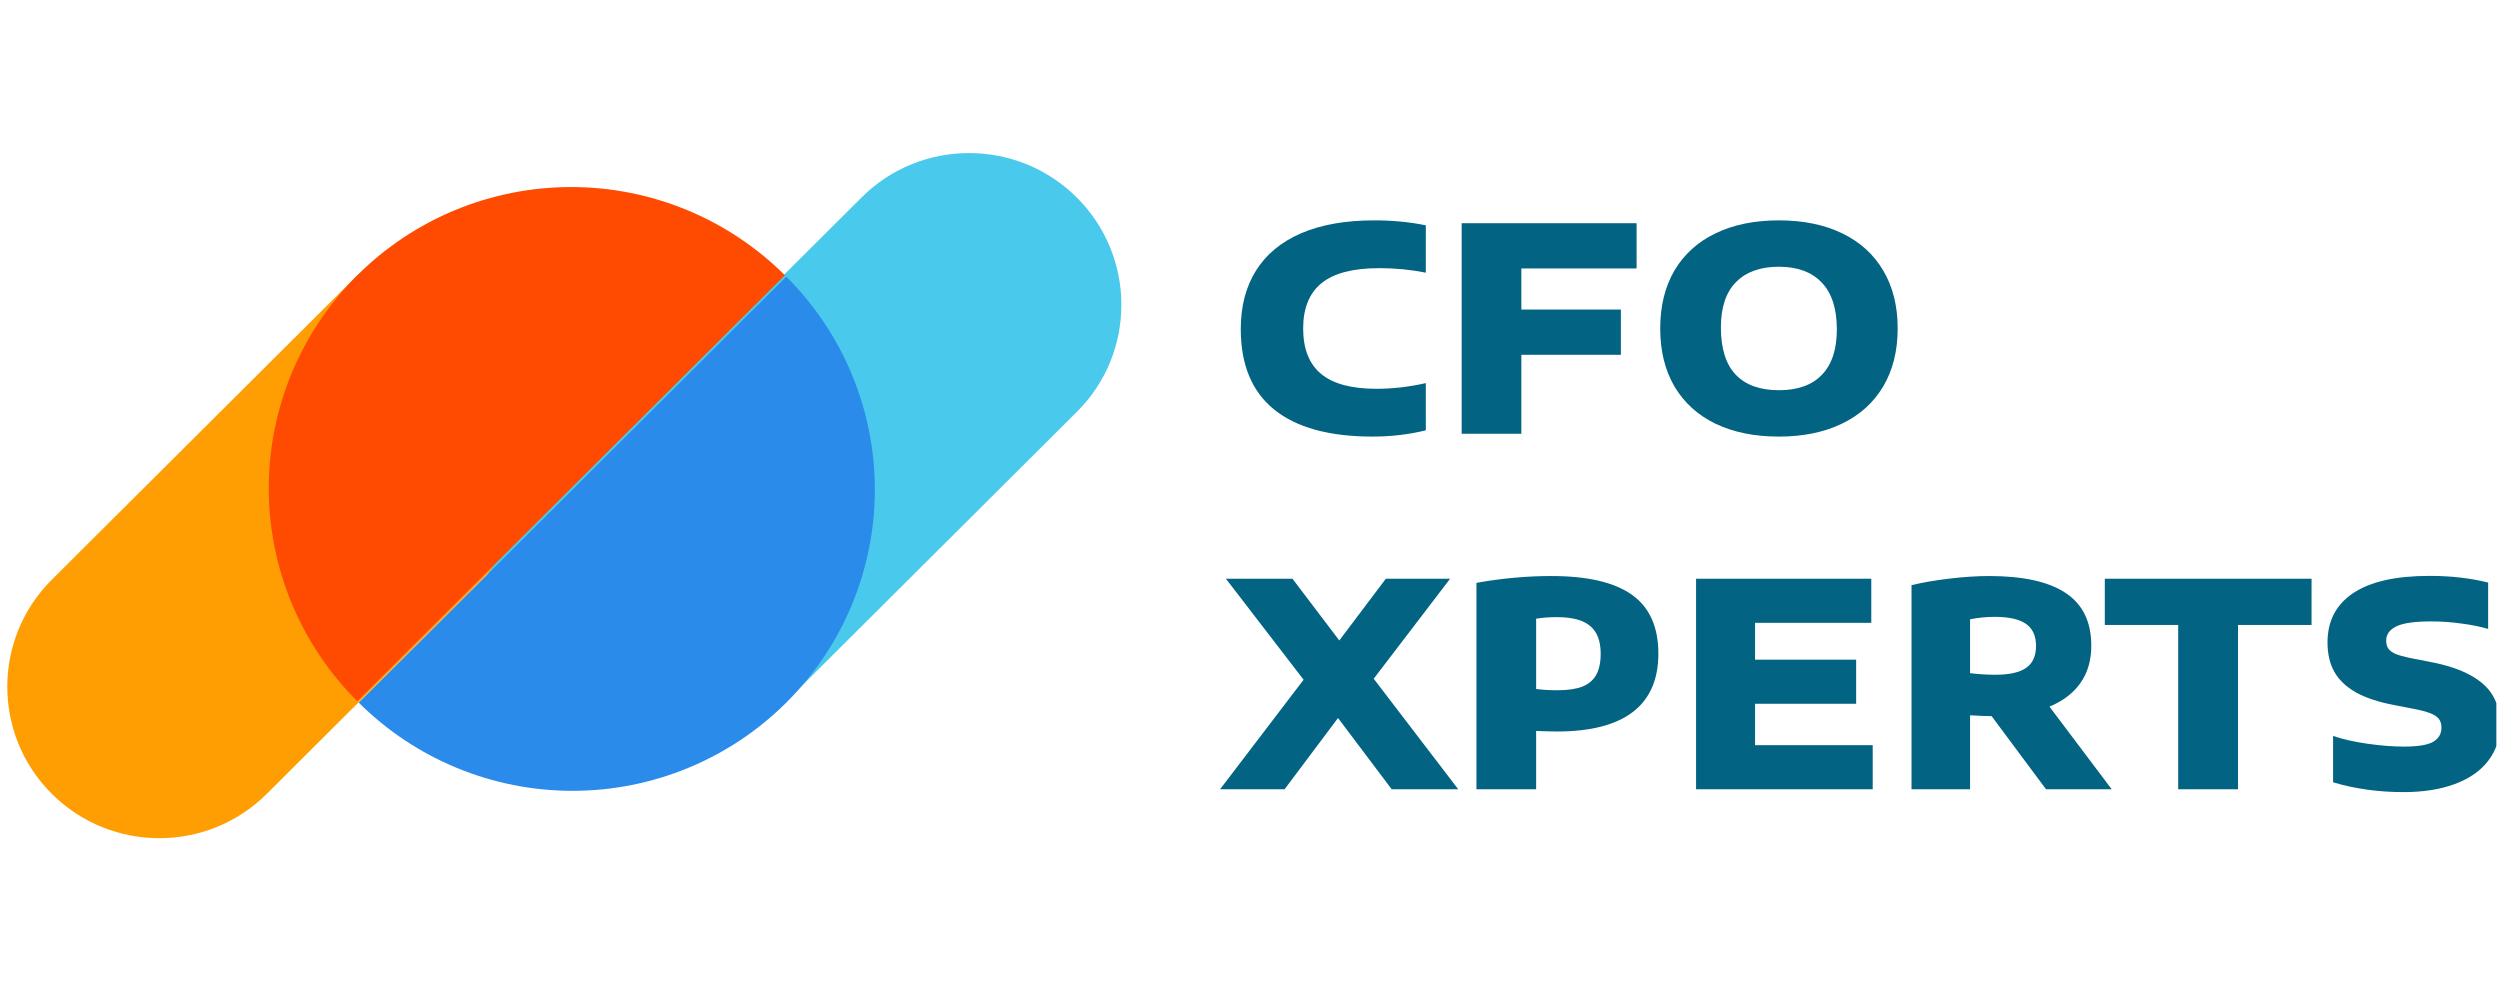
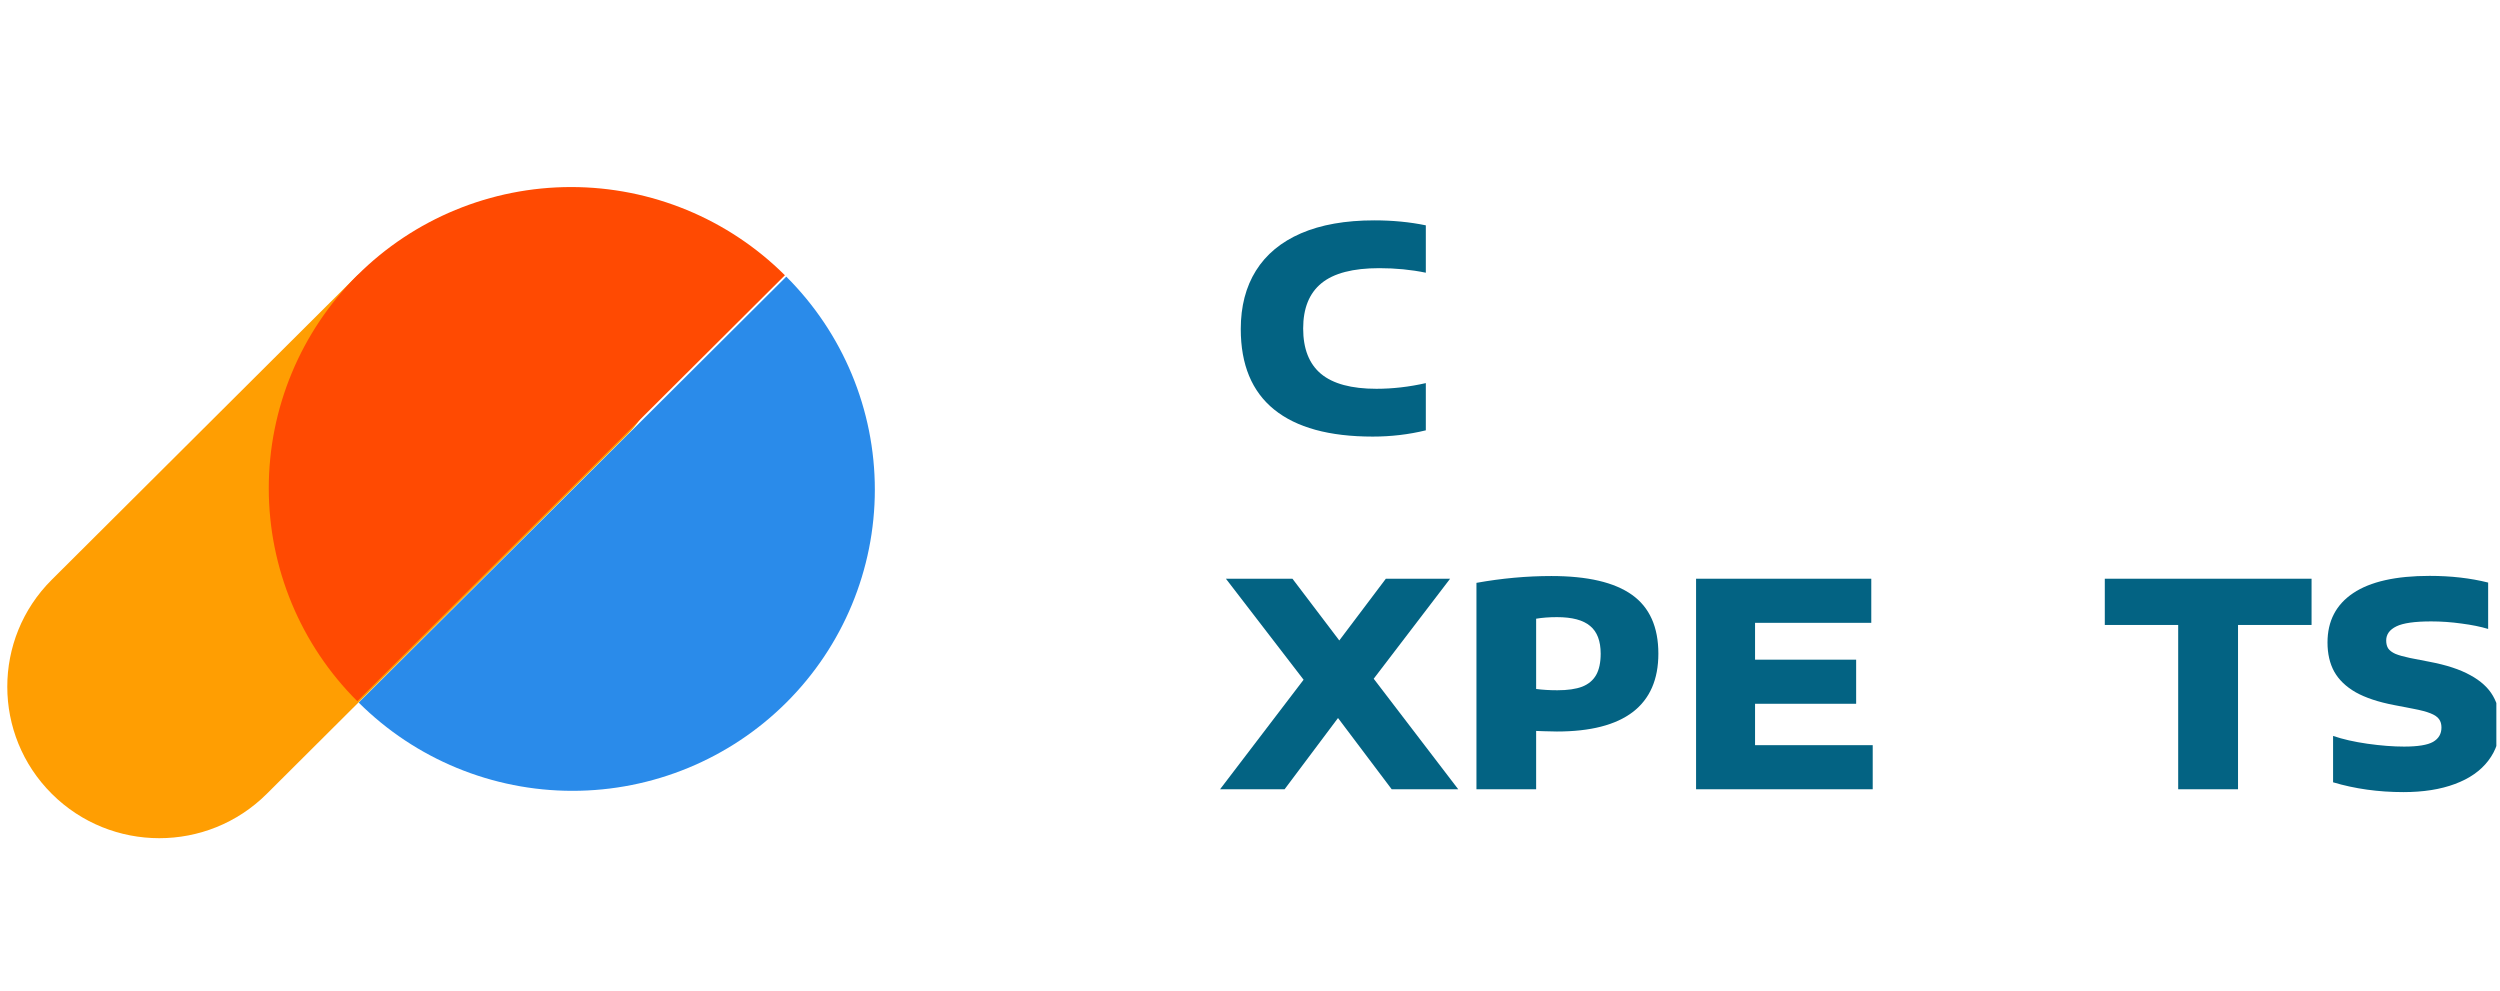
<svg xmlns="http://www.w3.org/2000/svg" width="343" height="136" viewBox="0 0 343 136" fill="none">
  <g clip-path="url(#clip0_1610_2)">
    <path d="M67.333 35.266L75.224 34.984C79.255 34.84 83.165 36.373 86.017 39.214C91.692 44.867 91.692 54.032 86.017 59.684L36.591 108.925C28.453 117.032 15.247 117.022 7.109 108.914C-1.029 100.806 -1.04 87.651 7.098 79.543L48.878 37.921C49.202 37.598 49.625 37.393 50.08 37.339L67.333 35.266Z" fill="#FF9E02" />
-     <path d="M118.233 27.066C126.371 18.958 139.596 18.988 147.734 27.096C155.872 35.203 155.903 48.379 147.765 56.486L108.815 95.289C107.617 96.482 106.107 97.316 104.457 97.694L89.244 101.186C87.417 101.605 85.542 101.777 83.669 101.696L79.144 101.502C75.384 101.341 71.822 99.781 69.161 97.13C63.291 91.282 63.291 81.8 69.161 75.952L118.233 27.066Z" fill="#49C9EC" />
    <path d="M107.689 37.767C99.909 30.017 89.358 25.663 78.357 25.663C67.355 25.663 56.804 30.017 49.025 37.767C41.246 45.517 36.875 56.028 36.875 66.988C36.875 77.948 41.246 88.459 49.025 96.209L107.689 37.767Z" fill="#FF4A02" />
-     <path d="M49.215 96.398C56.994 104.148 67.545 108.502 78.546 108.502C89.548 108.502 100.099 104.148 107.878 96.398C115.658 88.648 120.028 78.137 120.028 67.177C120.028 56.217 115.658 45.706 107.878 37.956L49.215 96.398Z" fill="#2A8BEA" />
+     <path d="M49.215 96.398C56.994 104.148 67.545 108.502 78.546 108.502C89.548 108.502 100.099 104.148 107.878 96.398C115.658 88.648 120.028 78.137 120.028 67.177C120.028 56.217 115.658 45.706 107.878 37.956L49.215 96.398" fill="#2A8BEA" />
    <path d="M188.335 59.9C182.379 59.9 177.873 58.664 174.817 56.192C171.761 53.72 170.233 50.038 170.233 45.145C170.233 42.035 170.925 39.368 172.31 37.143C173.707 34.905 175.771 33.194 178.5 32.01C181.243 30.826 184.593 30.234 188.551 30.234C191.071 30.234 193.429 30.462 195.623 30.917V37.416C193.612 37 191.483 36.792 189.236 36.792C185.632 36.792 182.987 37.481 181.302 38.861C179.63 40.227 178.794 42.295 178.794 45.067C178.794 47.852 179.611 49.927 181.243 51.293C182.889 52.659 185.423 53.342 188.845 53.342C191.078 53.342 193.337 53.082 195.623 52.562V59.041C193.285 59.614 190.856 59.9 188.335 59.9Z" fill="#036383" />
-     <path d="M224.54 36.831H208.73V42.471H222.385V48.678H208.73V59.51H200.541V30.624H224.54V36.831Z" fill="#036383" />
-     <path d="M244.061 59.9C240.73 59.9 237.837 59.315 235.382 58.144C232.94 56.96 231.059 55.255 229.74 53.03C228.434 50.805 227.781 48.151 227.781 45.067C227.781 41.983 228.434 39.329 229.74 37.104C231.059 34.879 232.94 33.181 235.382 32.01C237.824 30.826 240.717 30.234 244.061 30.234C247.404 30.234 250.297 30.826 252.74 32.01C255.195 33.194 257.076 34.898 258.382 37.123C259.701 39.348 260.361 41.996 260.361 45.067C260.361 48.125 259.701 50.773 258.382 53.011C257.063 55.236 255.176 56.94 252.72 58.124C250.278 59.308 247.391 59.9 244.061 59.9ZM244.061 53.538C246.634 53.538 248.6 52.835 249.958 51.43C251.329 50.011 252.015 47.936 252.015 45.204C252.015 42.354 251.323 40.207 249.938 38.763C248.567 37.319 246.608 36.596 244.061 36.596C241.527 36.596 239.568 37.299 238.184 38.704C236.799 40.097 236.107 42.172 236.107 44.93C236.107 47.819 236.786 49.979 238.144 51.41C239.503 52.828 241.475 53.538 244.061 53.538Z" fill="#036383" />
    <path d="M188.472 93.122L200.07 108.287H190.941L183.574 98.509L176.247 108.287H167.392L178.853 93.259L168.195 79.401H177.325L183.751 87.872L190.138 79.401H198.954L188.472 93.122Z" fill="#036383" />
    <path d="M202.569 79.967C206.043 79.343 209.472 79.031 212.855 79.031C217.805 79.031 221.488 79.889 223.904 81.607C226.32 83.324 227.528 86.018 227.528 89.687C227.528 93.226 226.359 95.894 224.022 97.689C221.684 99.472 218.209 100.363 213.599 100.363C213.194 100.363 212.613 100.35 211.855 100.324C211.359 100.298 210.993 100.285 210.758 100.285V108.287H202.569V79.967ZM213.677 94.703C215.075 94.703 216.205 94.54 217.067 94.215C217.929 93.877 218.569 93.343 218.987 92.615C219.405 91.873 219.613 90.897 219.613 89.687C219.613 87.943 219.13 86.675 218.164 85.881C217.21 85.074 215.695 84.671 213.619 84.671C212.561 84.671 211.607 84.743 210.758 84.886V94.527C211.633 94.644 212.606 94.703 213.677 94.703Z" fill="#036383" />
    <path d="M240.793 102.237H256.936V108.287H232.701V79.401H256.74V85.452H240.793V90.507H254.663V96.557H240.793V102.237Z" fill="#036383" />
-     <path d="M280.715 108.287L273.25 98.255C272.636 98.255 271.65 98.216 270.292 98.138V108.287H262.26V80.28C263.788 79.915 265.531 79.616 267.49 79.382C269.463 79.148 271.278 79.031 272.937 79.031C277.573 79.031 281.061 79.805 283.399 81.353C285.75 82.901 286.925 85.315 286.925 88.594C286.925 90.598 286.429 92.302 285.436 93.708C284.456 95.1 283.039 96.18 281.185 96.948L289.727 108.287H280.715ZM270.292 92.361C271.481 92.504 272.636 92.576 273.76 92.576C275.667 92.576 277.071 92.263 277.972 91.639C278.886 91.014 279.343 90.006 279.343 88.614C279.343 87.234 278.88 86.226 277.952 85.588C277.038 84.951 275.614 84.632 273.681 84.632C272.571 84.632 271.441 84.743 270.292 84.964V92.361Z" fill="#036383" />
    <path d="M298.848 108.287V85.745H288.778V79.401H317.146V85.745H307.057V108.287H298.848Z" fill="#036383" />
    <path d="M329.756 108.677C326.321 108.677 323.102 108.229 320.098 107.331V100.968C321.417 101.423 322.991 101.781 324.819 102.042C326.661 102.302 328.333 102.432 329.835 102.432C331.729 102.432 333.054 102.217 333.812 101.788C334.582 101.345 334.968 100.688 334.968 99.817C334.968 99.348 334.857 98.964 334.635 98.665C334.413 98.353 334.021 98.086 333.459 97.865C332.911 97.644 332.12 97.435 331.089 97.24L328.463 96.733C326.295 96.316 324.539 95.731 323.193 94.976C321.861 94.209 320.882 93.265 320.255 92.146C319.641 91.027 319.334 89.694 319.334 88.145C319.334 85.204 320.509 82.947 322.86 81.373C325.211 79.798 328.705 79.011 333.342 79.011C336.267 79.011 338.945 79.317 341.374 79.928V86.291C340.342 85.979 339.121 85.731 337.71 85.549C336.313 85.354 334.928 85.257 333.557 85.257C331.298 85.257 329.704 85.484 328.777 85.94C327.849 86.395 327.386 87.039 327.386 87.872C327.386 88.314 327.477 88.679 327.66 88.965C327.856 89.251 328.183 89.498 328.64 89.707C329.11 89.902 329.776 90.09 330.638 90.272L333.244 90.78C335.608 91.222 337.501 91.84 338.925 92.634C340.362 93.415 341.4 94.365 342.04 95.484C342.68 96.59 343 97.904 343 99.426C343 101.326 342.465 102.972 341.394 104.364C340.336 105.756 338.807 106.823 336.809 107.565C334.824 108.307 332.473 108.677 329.756 108.677Z" fill="#036383" />
  </g>
  <defs>
    <clipPath id="clip0_1610_2">
      <rect width="342" height="135" fill="white" transform="translate(0.5 0.482)" />
    </clipPath>
  </defs>
</svg>